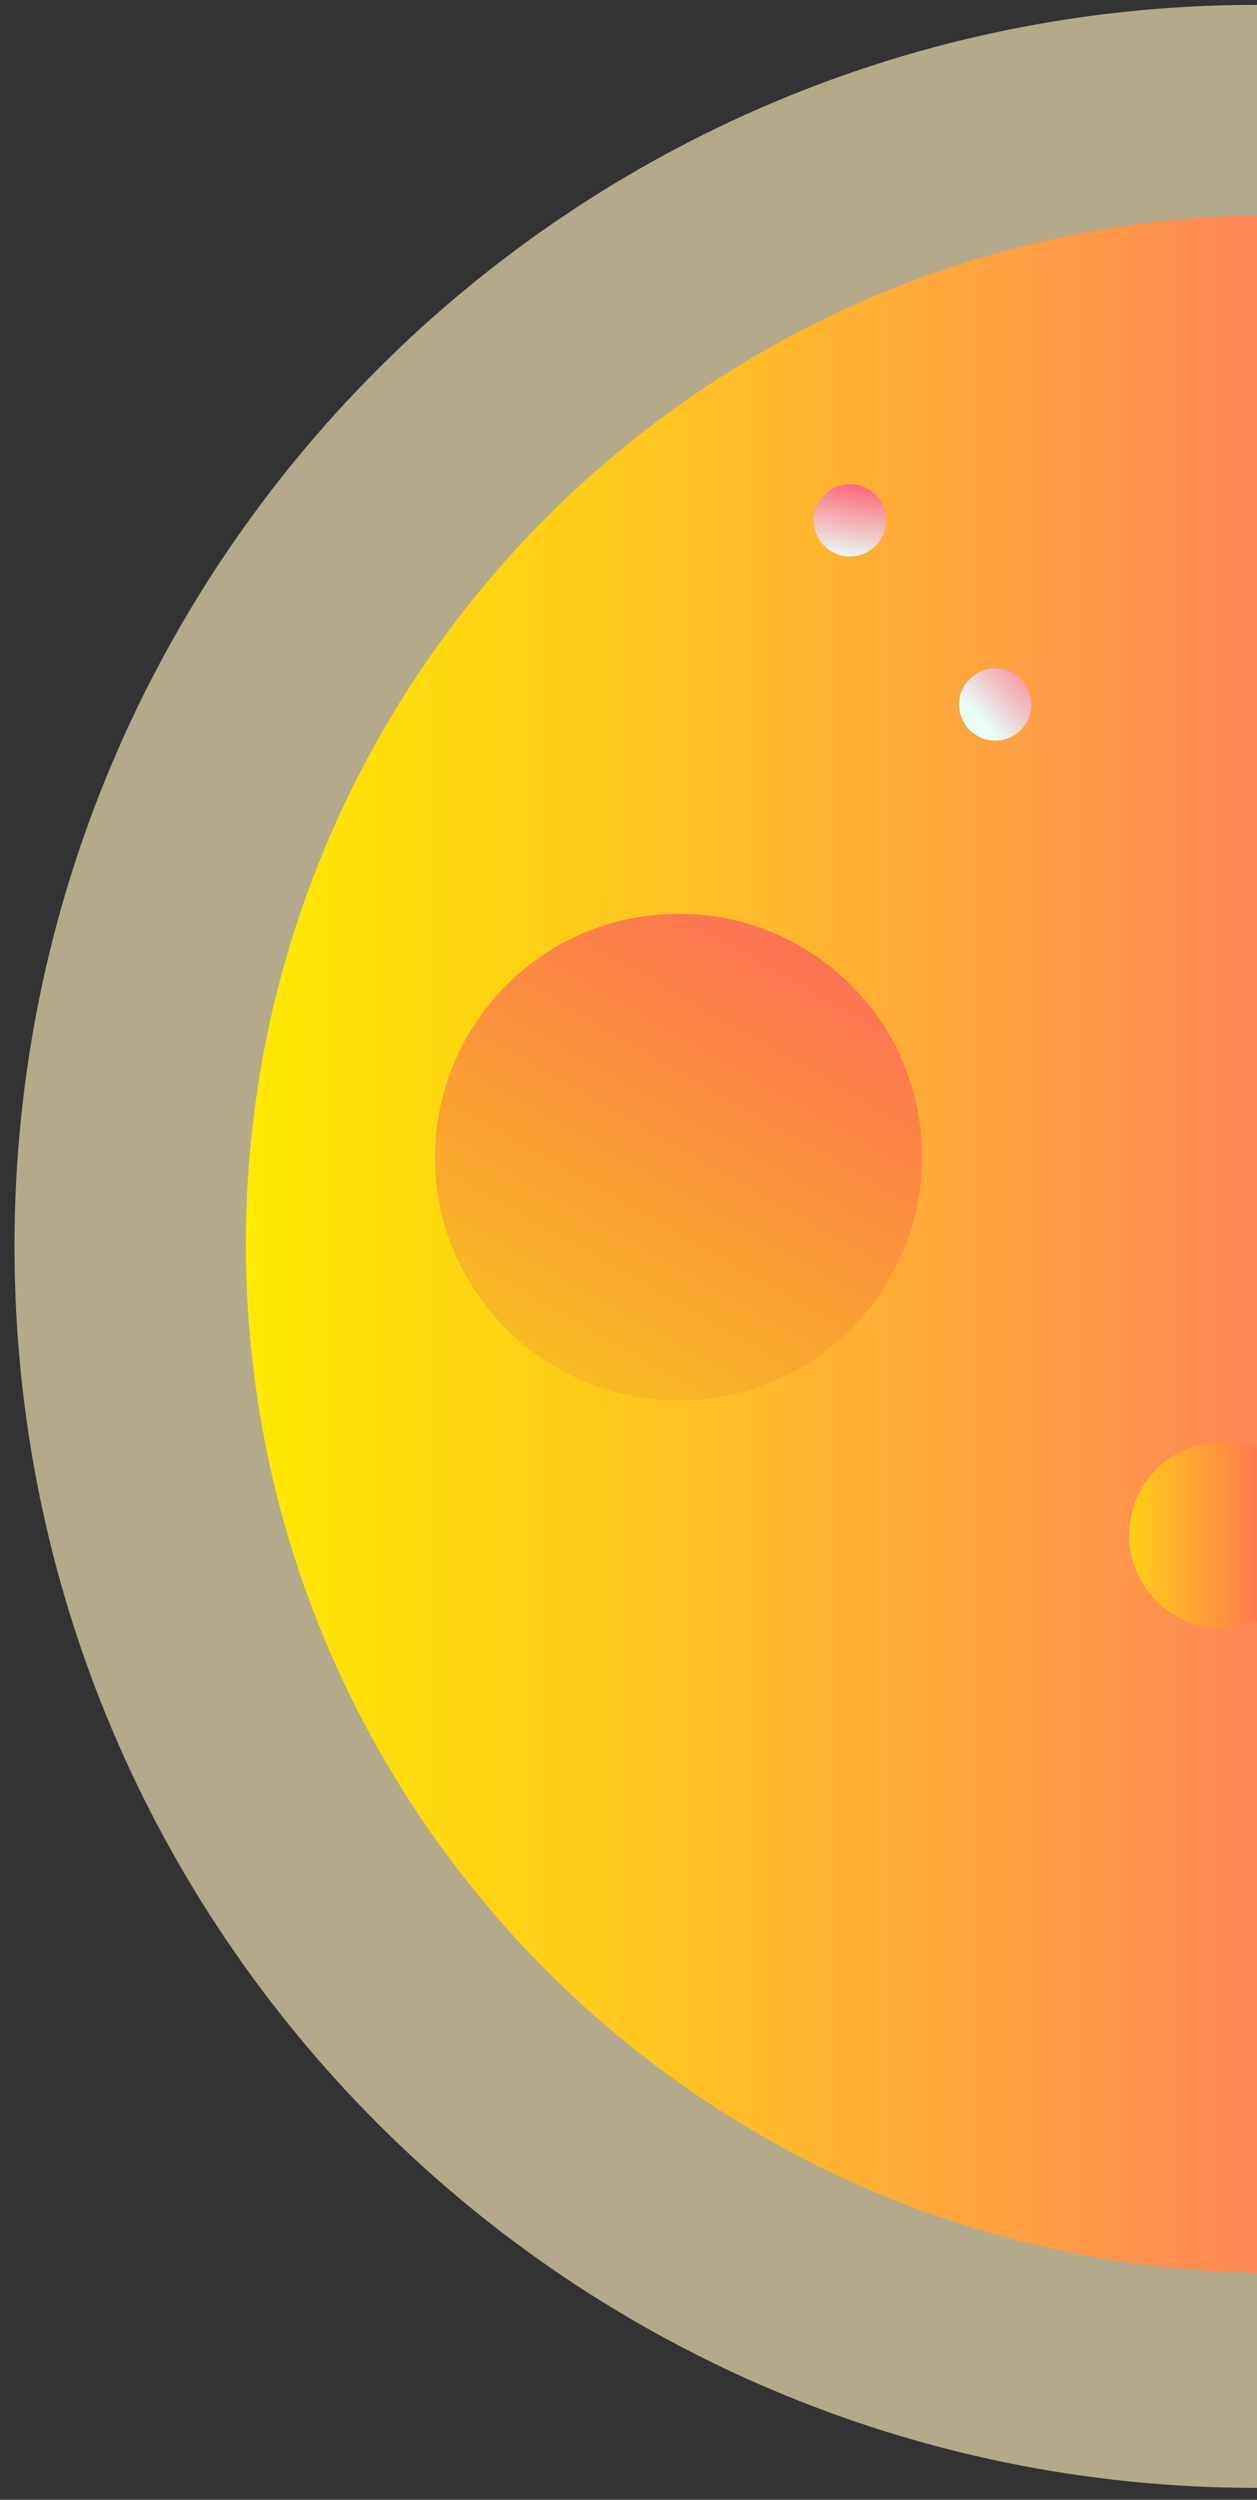
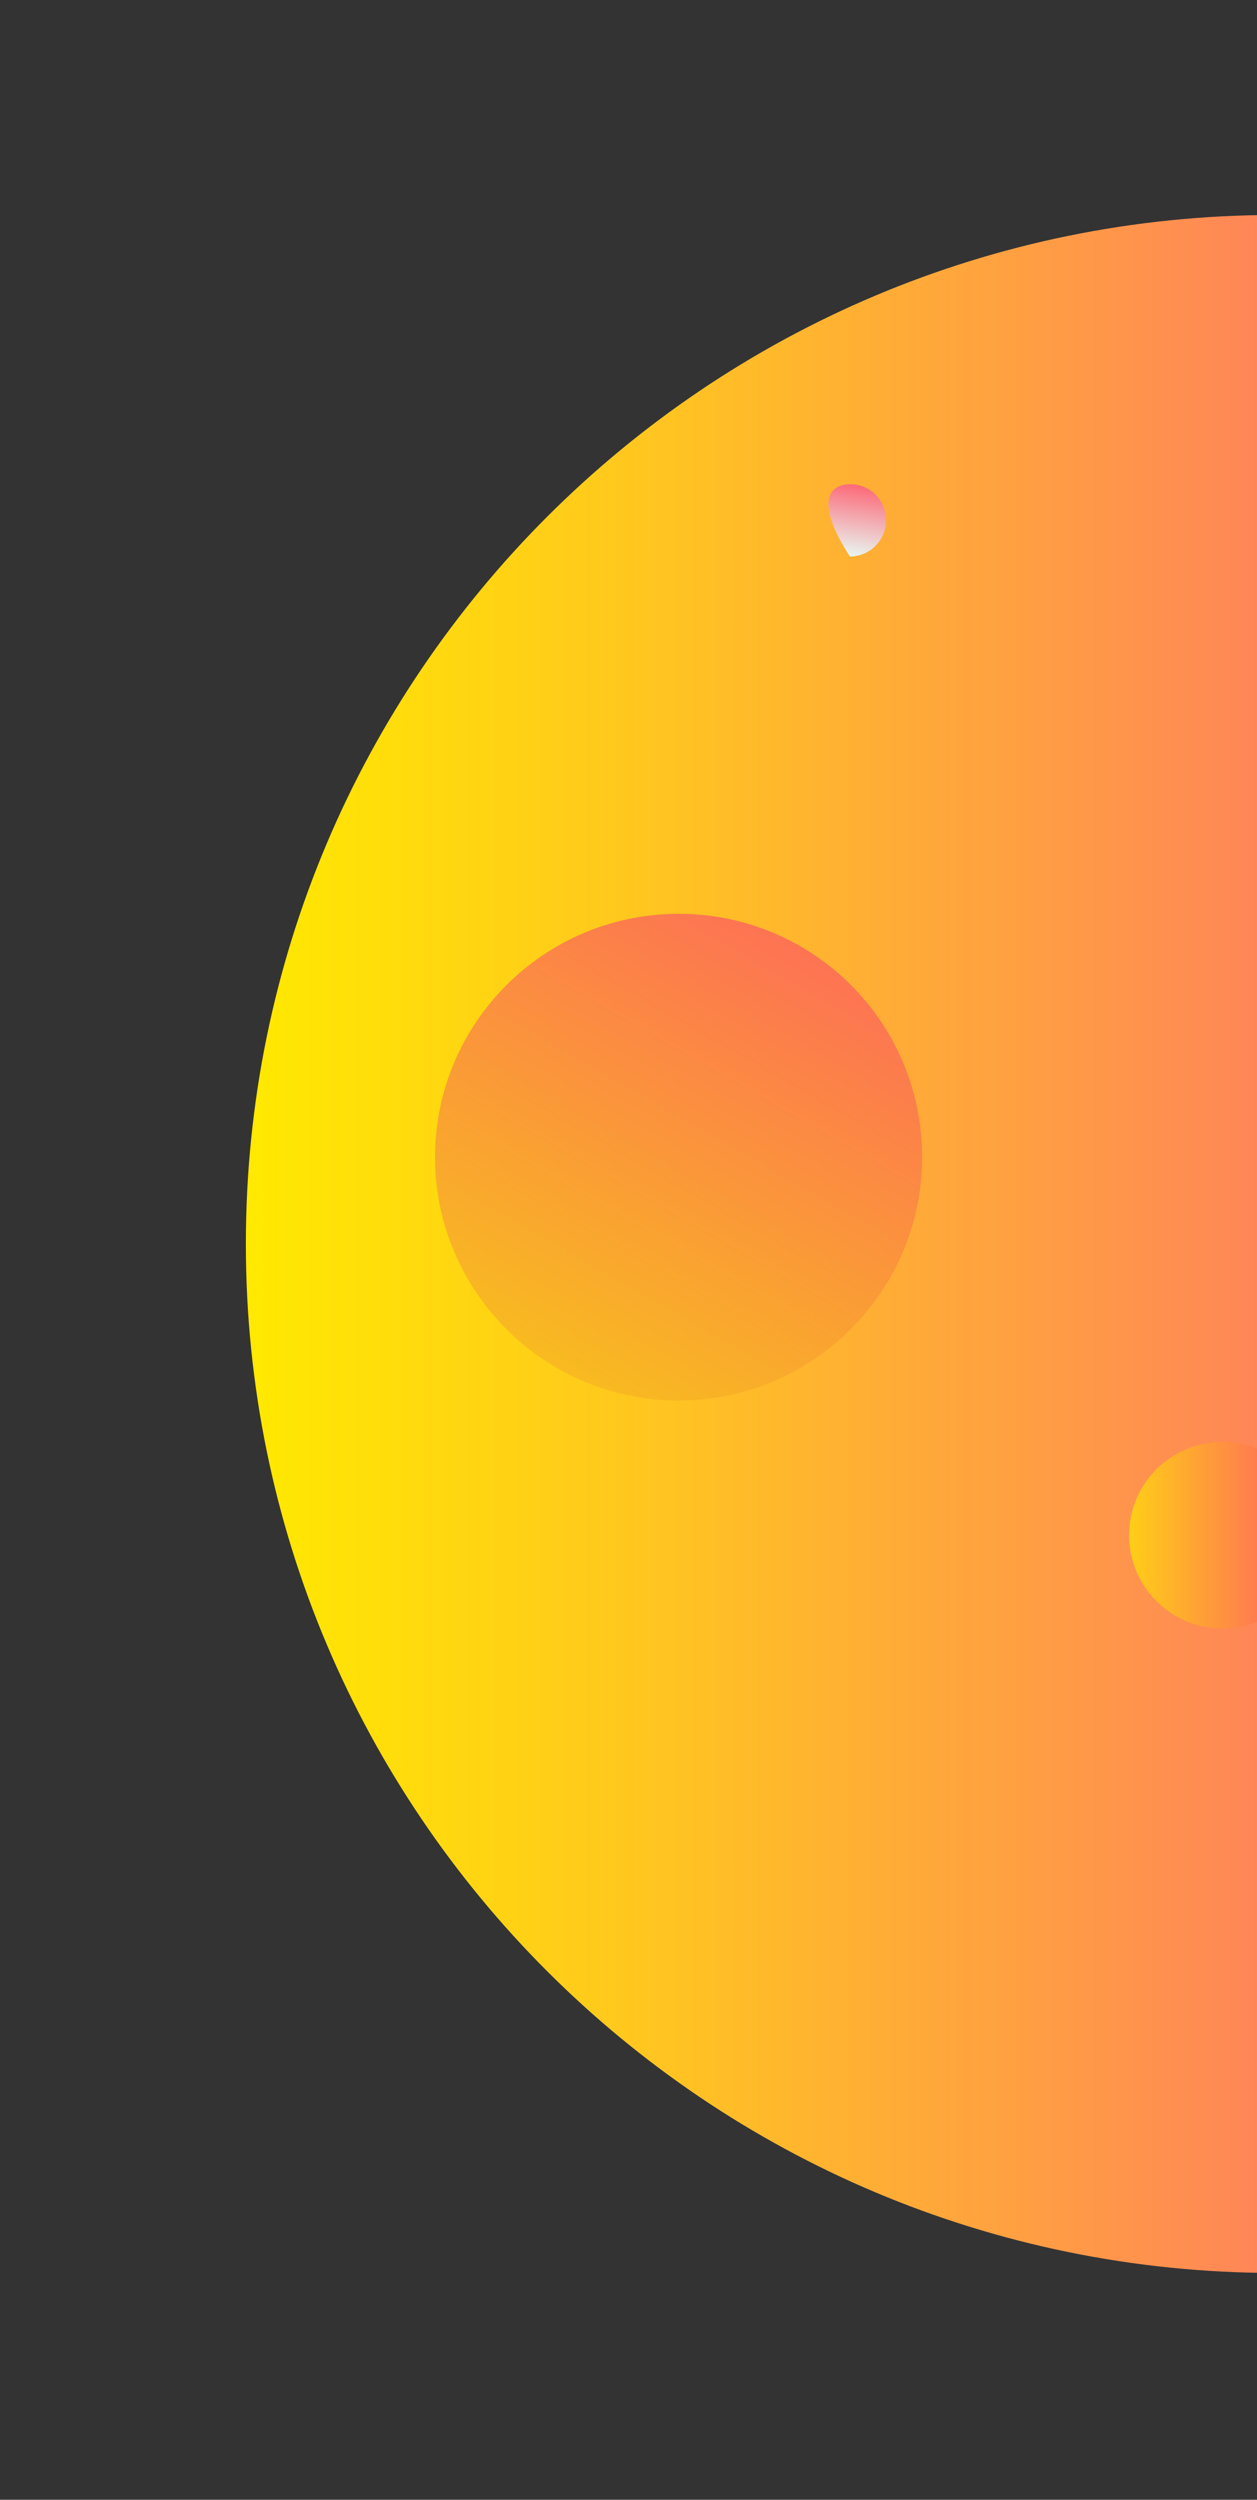
<svg xmlns="http://www.w3.org/2000/svg" width="82" height="163" viewBox="0 0 82 163" fill="none">
  <rect x="0" y="0" width="82" height="163" fill="#333333" stroke="none" />
-   <path opacity="0.63" d="M82 162.228C126.765 162.228 163.054 125.983 163.054 81.273C163.054 36.563 126.765 0.318 82 0.318C37.235 0.318 0.945 36.563 0.945 81.273C0.945 125.983 37.235 162.228 82 162.228Z" fill="#FFF0BF" />
  <path d="M83.218 148.211C120.32 148.211 150.397 118.171 150.397 81.115C150.397 44.058 120.32 14.018 83.218 14.018C46.116 14.018 16.039 44.058 16.039 81.115C16.039 118.171 46.116 148.211 83.218 148.211Z" fill="url(#paint0_linear_72_4323)" />
  <path d="M60.154 75.455C60.154 84.209 53.032 91.323 44.267 91.323C35.502 91.323 28.379 84.209 28.379 75.455C28.379 66.701 35.502 59.587 44.267 59.587C53.058 59.587 60.154 66.674 60.154 75.455Z" fill="url(#paint1_linear_72_4323)" />
  <path d="M85.84 100.104C85.84 103.463 83.112 106.187 79.75 106.187C76.387 106.187 73.659 103.463 73.659 100.104C73.659 96.745 76.387 94.021 79.75 94.021C83.112 94.021 85.84 96.745 85.84 100.104Z" fill="url(#paint2_linear_72_4323)" />
-   <path d="M67.278 45.94C67.278 47.236 66.219 48.294 64.921 48.294C63.624 48.294 62.565 47.236 62.565 45.94C62.565 44.644 63.624 43.586 64.921 43.586C66.219 43.559 67.278 44.617 67.278 45.94Z" fill="url(#paint3_linear_72_4323)" />
-   <path d="M57.798 33.933C57.798 35.229 56.739 36.287 55.442 36.287C54.144 36.287 53.085 35.229 53.085 33.933C53.085 32.637 54.144 31.579 55.442 31.579C56.739 31.553 57.798 32.611 57.798 33.933Z" fill="url(#paint4_linear_72_4323)" />
+   <path d="M57.798 33.933C57.798 35.229 56.739 36.287 55.442 36.287C53.085 32.637 54.144 31.579 55.442 31.579C56.739 31.553 57.798 32.611 57.798 33.933Z" fill="url(#paint4_linear_72_4323)" />
  <defs>
    <linearGradient id="paint0_linear_72_4323" x1="16.047" y1="81.104" x2="150.407" y2="81.104" gradientUnits="userSpaceOnUse">
      <stop stop-color="#FFE900" />
      <stop offset="0.168" stop-color="#FFCB1B" />
      <stop offset="0.537" stop-color="#FF7D60" />
      <stop offset="1" stop-color="#FF13BD" />
    </linearGradient>
    <linearGradient id="paint1_linear_72_4323" x1="35.921" y1="90.044" x2="58.652" y2="50.217" gradientUnits="userSpaceOnUse">
      <stop stop-color="#F8BC1F" />
      <stop offset="1" stop-color="#FF5668" />
    </linearGradient>
    <linearGradient id="paint2_linear_72_4323" x1="73.678" y1="100.094" x2="85.847" y2="100.094" gradientUnits="userSpaceOnUse">
      <stop stop-color="#FFCE17" />
      <stop offset="1" stop-color="#FF5668" />
    </linearGradient>
    <linearGradient id="paint3_linear_72_4323" x1="63.846" y1="46.895" x2="68.903" y2="42.373" gradientUnits="userSpaceOnUse">
      <stop stop-color="#E7FFF9" />
      <stop offset="1" stop-color="#FF5668" />
    </linearGradient>
    <linearGradient id="paint4_linear_72_4323" x1="55.005" y1="36.49" x2="55.907" y2="30.981" gradientUnits="userSpaceOnUse">
      <stop stop-color="#E7FFF9" />
      <stop offset="1" stop-color="#FF5668" />
    </linearGradient>
  </defs>
</svg>